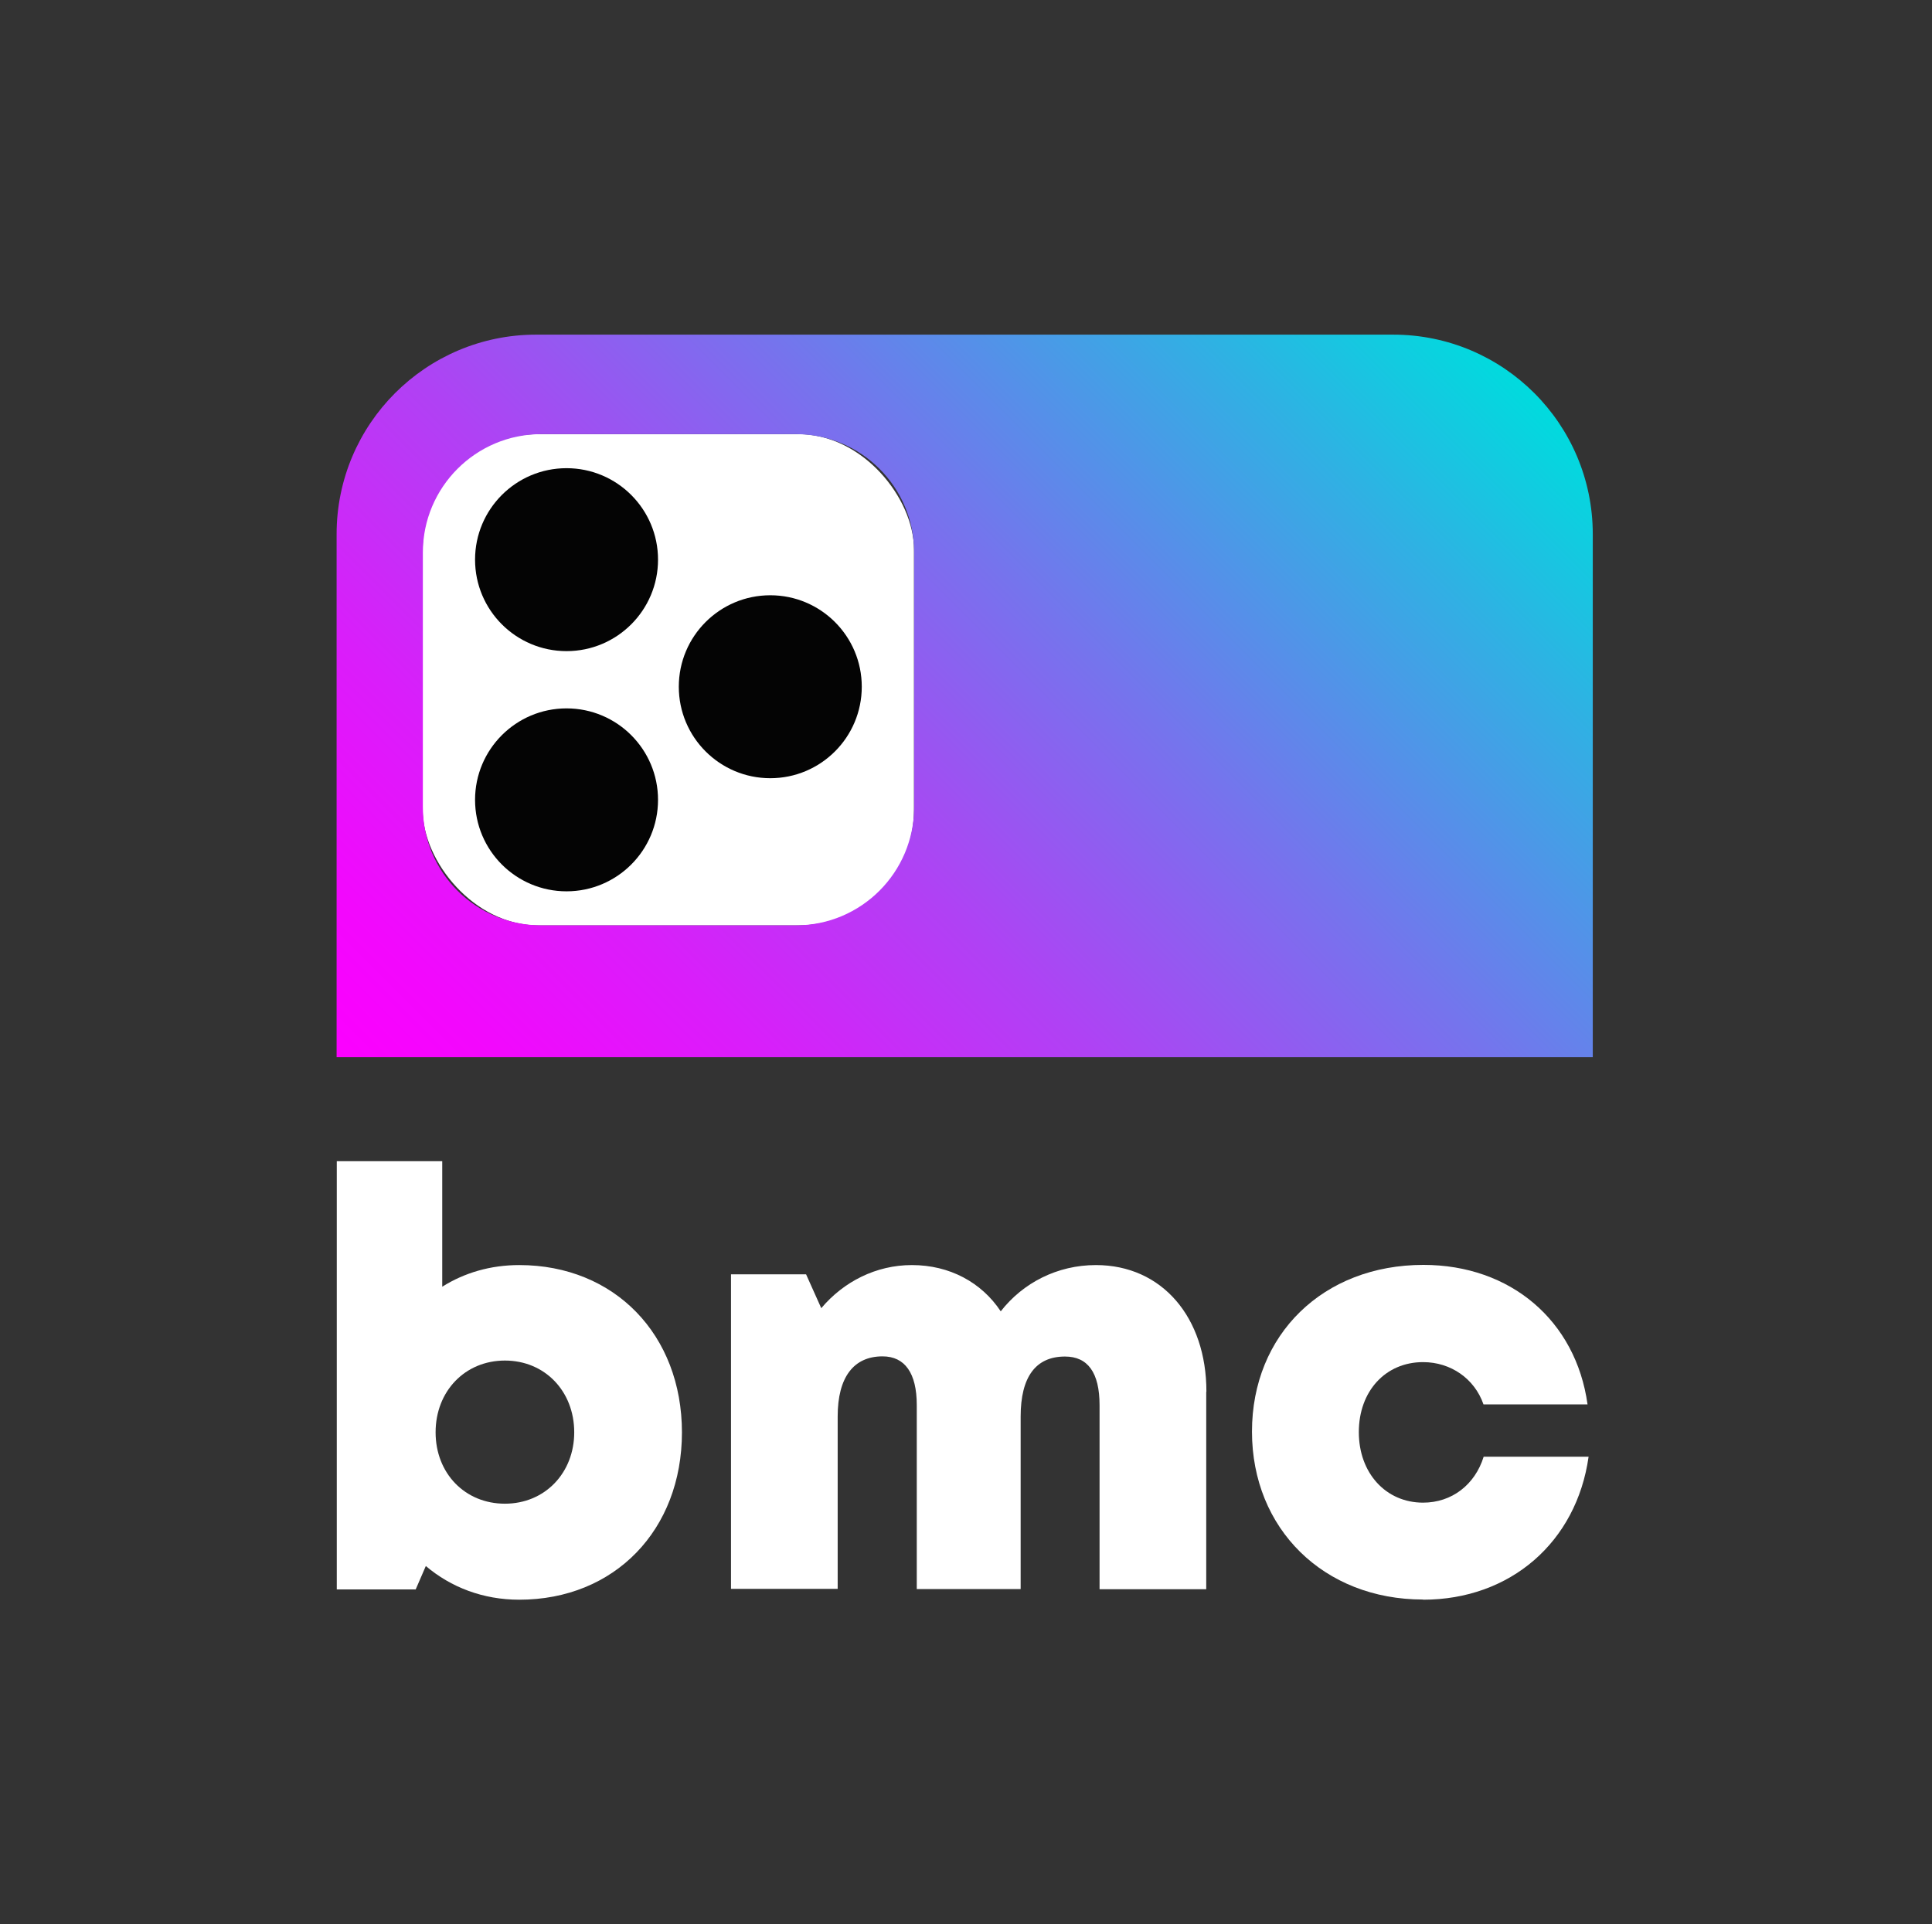
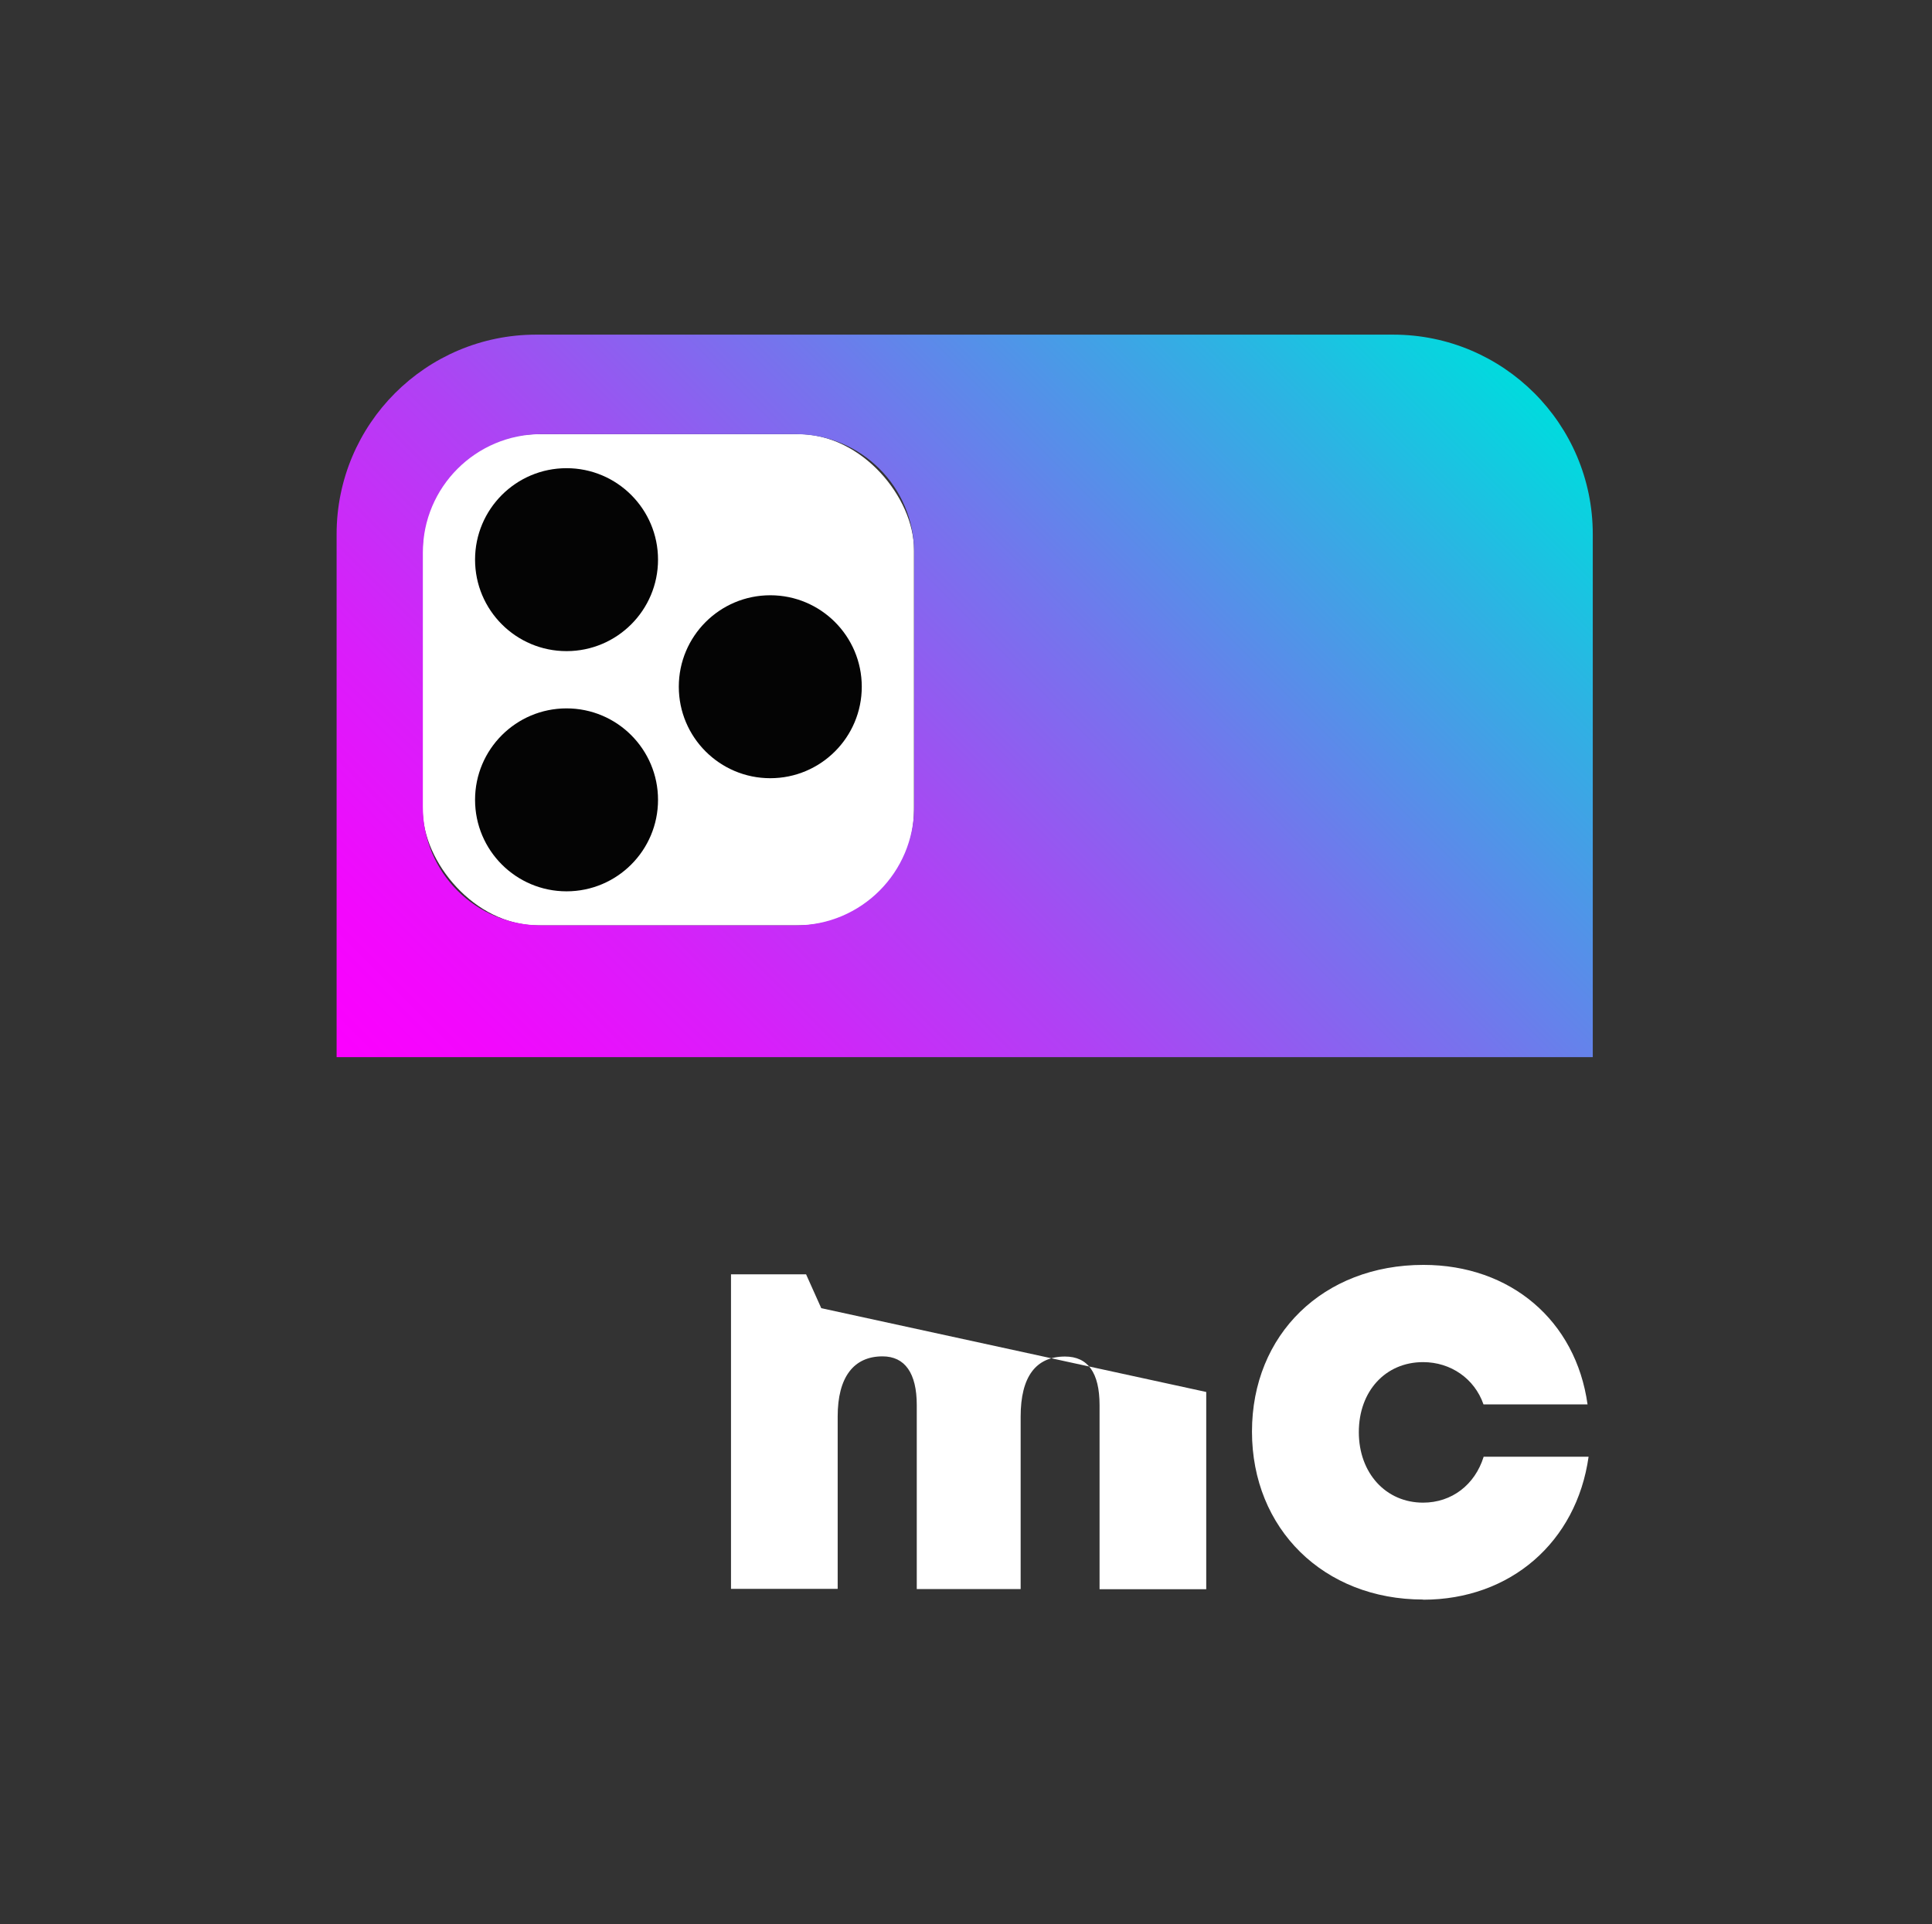
<svg xmlns="http://www.w3.org/2000/svg" id="Camada_1" data-name="Camada 1" viewBox="0 0 110.66 110.22">
  <rect x="0" y="0" width="110.66" height="110.22" fill="#333333" stroke="none" />
  <defs>
    <style>      .cls-1 {        fill: #fff;      }      .cls-2 {        fill: #040404;      }      .cls-3 {        fill: url(#Gradiente_sem_nome_95);      }    </style>
    <linearGradient id="Gradiente_sem_nome_95" data-name="Gradiente sem nome 95" x1="28.6" y1="69.88" x2="81.91" y2="16.56" gradientUnits="userSpaceOnUse">
      <stop offset="0" stop-color="#fc00ff" />
      <stop offset=".09" stop-color="#f208fd" />
      <stop offset=".23" stop-color="#d91efa" />
      <stop offset=".41" stop-color="#af42f4" />
      <stop offset=".62" stop-color="#7574ed" />
      <stop offset=".86" stop-color="#2db3e3" />
      <stop offset="1" stop-color="#00dbde" />
    </linearGradient>
  </defs>
  <rect class="cls-1" x="24.21" y="24.87" width="28.14" height="28.14" rx="6.61" ry="6.61" />
  <g>
    <circle class="cls-2" cx="32.45" cy="32.06" r="5.24" />
    <circle class="cls-2" cx="44.12" cy="39.34" r="5.24" />
    <circle class="cls-2" cx="32.45" cy="45.82" r="5.24" />
  </g>
  <path class="cls-3" d="M79.8,19.17H30.71c-6.31,0-11.43,5.12-11.43,11.43v29.96H91.23V30.6c0-6.31-5.12-11.43-11.43-11.43Zm-27.44,27.06c0,3.74-3.03,6.78-6.78,6.78h-14.58c-3.74,0-6.78-3.03-6.78-6.78v-14.58c0-3.74,3.03-6.78,6.78-6.78h14.58c3.74,0,6.78,3.03,6.78,6.78v14.58Z" />
  <g>
-     <path class="cls-1" d="M39.06,82.05c0,5.6-3.86,9.59-9.32,9.59-2.07,0-3.91-.71-5.35-1.93l-.58,1.34h-4.52v-24.53h6.04v7.19c1.27-.8,2.77-1.24,4.41-1.24,5.46,0,9.32,3.99,9.32,9.59Zm-6.17,0c0-2.35-1.68-4.11-3.97-4.11s-3.97,1.76-3.97,4.11,1.68,4.09,3.97,4.09,3.97-1.76,3.97-4.09Z" />
-     <path class="cls-1" d="M69.09,79.74v11.3h-6.11v-10.54c0-1.88-.68-2.79-1.98-2.79-1.68,0-2.54,1.17-2.54,3.44v9.88h-5.95v-10.54c0-1.83-.68-2.79-1.96-2.79-1.66,0-2.57,1.2-2.57,3.44v9.88h-6.11v-18.02h4.3l.87,1.94c1.28-1.52,3.14-2.47,5.19-2.47,2.16,0,3.99,.99,5.09,2.65,1.27-1.63,3.24-2.65,5.45-2.65,3.8,0,6.33,3.01,6.33,7.25Z" />
+     <path class="cls-1" d="M69.09,79.74v11.3h-6.11v-10.54c0-1.88-.68-2.79-1.98-2.79-1.68,0-2.54,1.17-2.54,3.44v9.88h-5.95v-10.54c0-1.83-.68-2.79-1.96-2.79-1.66,0-2.57,1.2-2.57,3.44v9.88h-6.11v-18.02h4.3l.87,1.94Z" />
    <path class="cls-1" d="M81.51,91.63c-5.69,0-9.8-4.05-9.8-9.62s4.09-9.55,9.82-9.55c4.99,0,8.73,3.19,9.4,7.99h-5.96c-.51-1.47-1.87-2.42-3.46-2.42-2.15,0-3.68,1.66-3.68,4.01s1.55,4.04,3.68,4.04c1.64,0,2.97-1.02,3.47-2.63h6.01c-.69,4.89-4.48,8.19-9.48,8.19h0Z" />
  </g>
</svg>